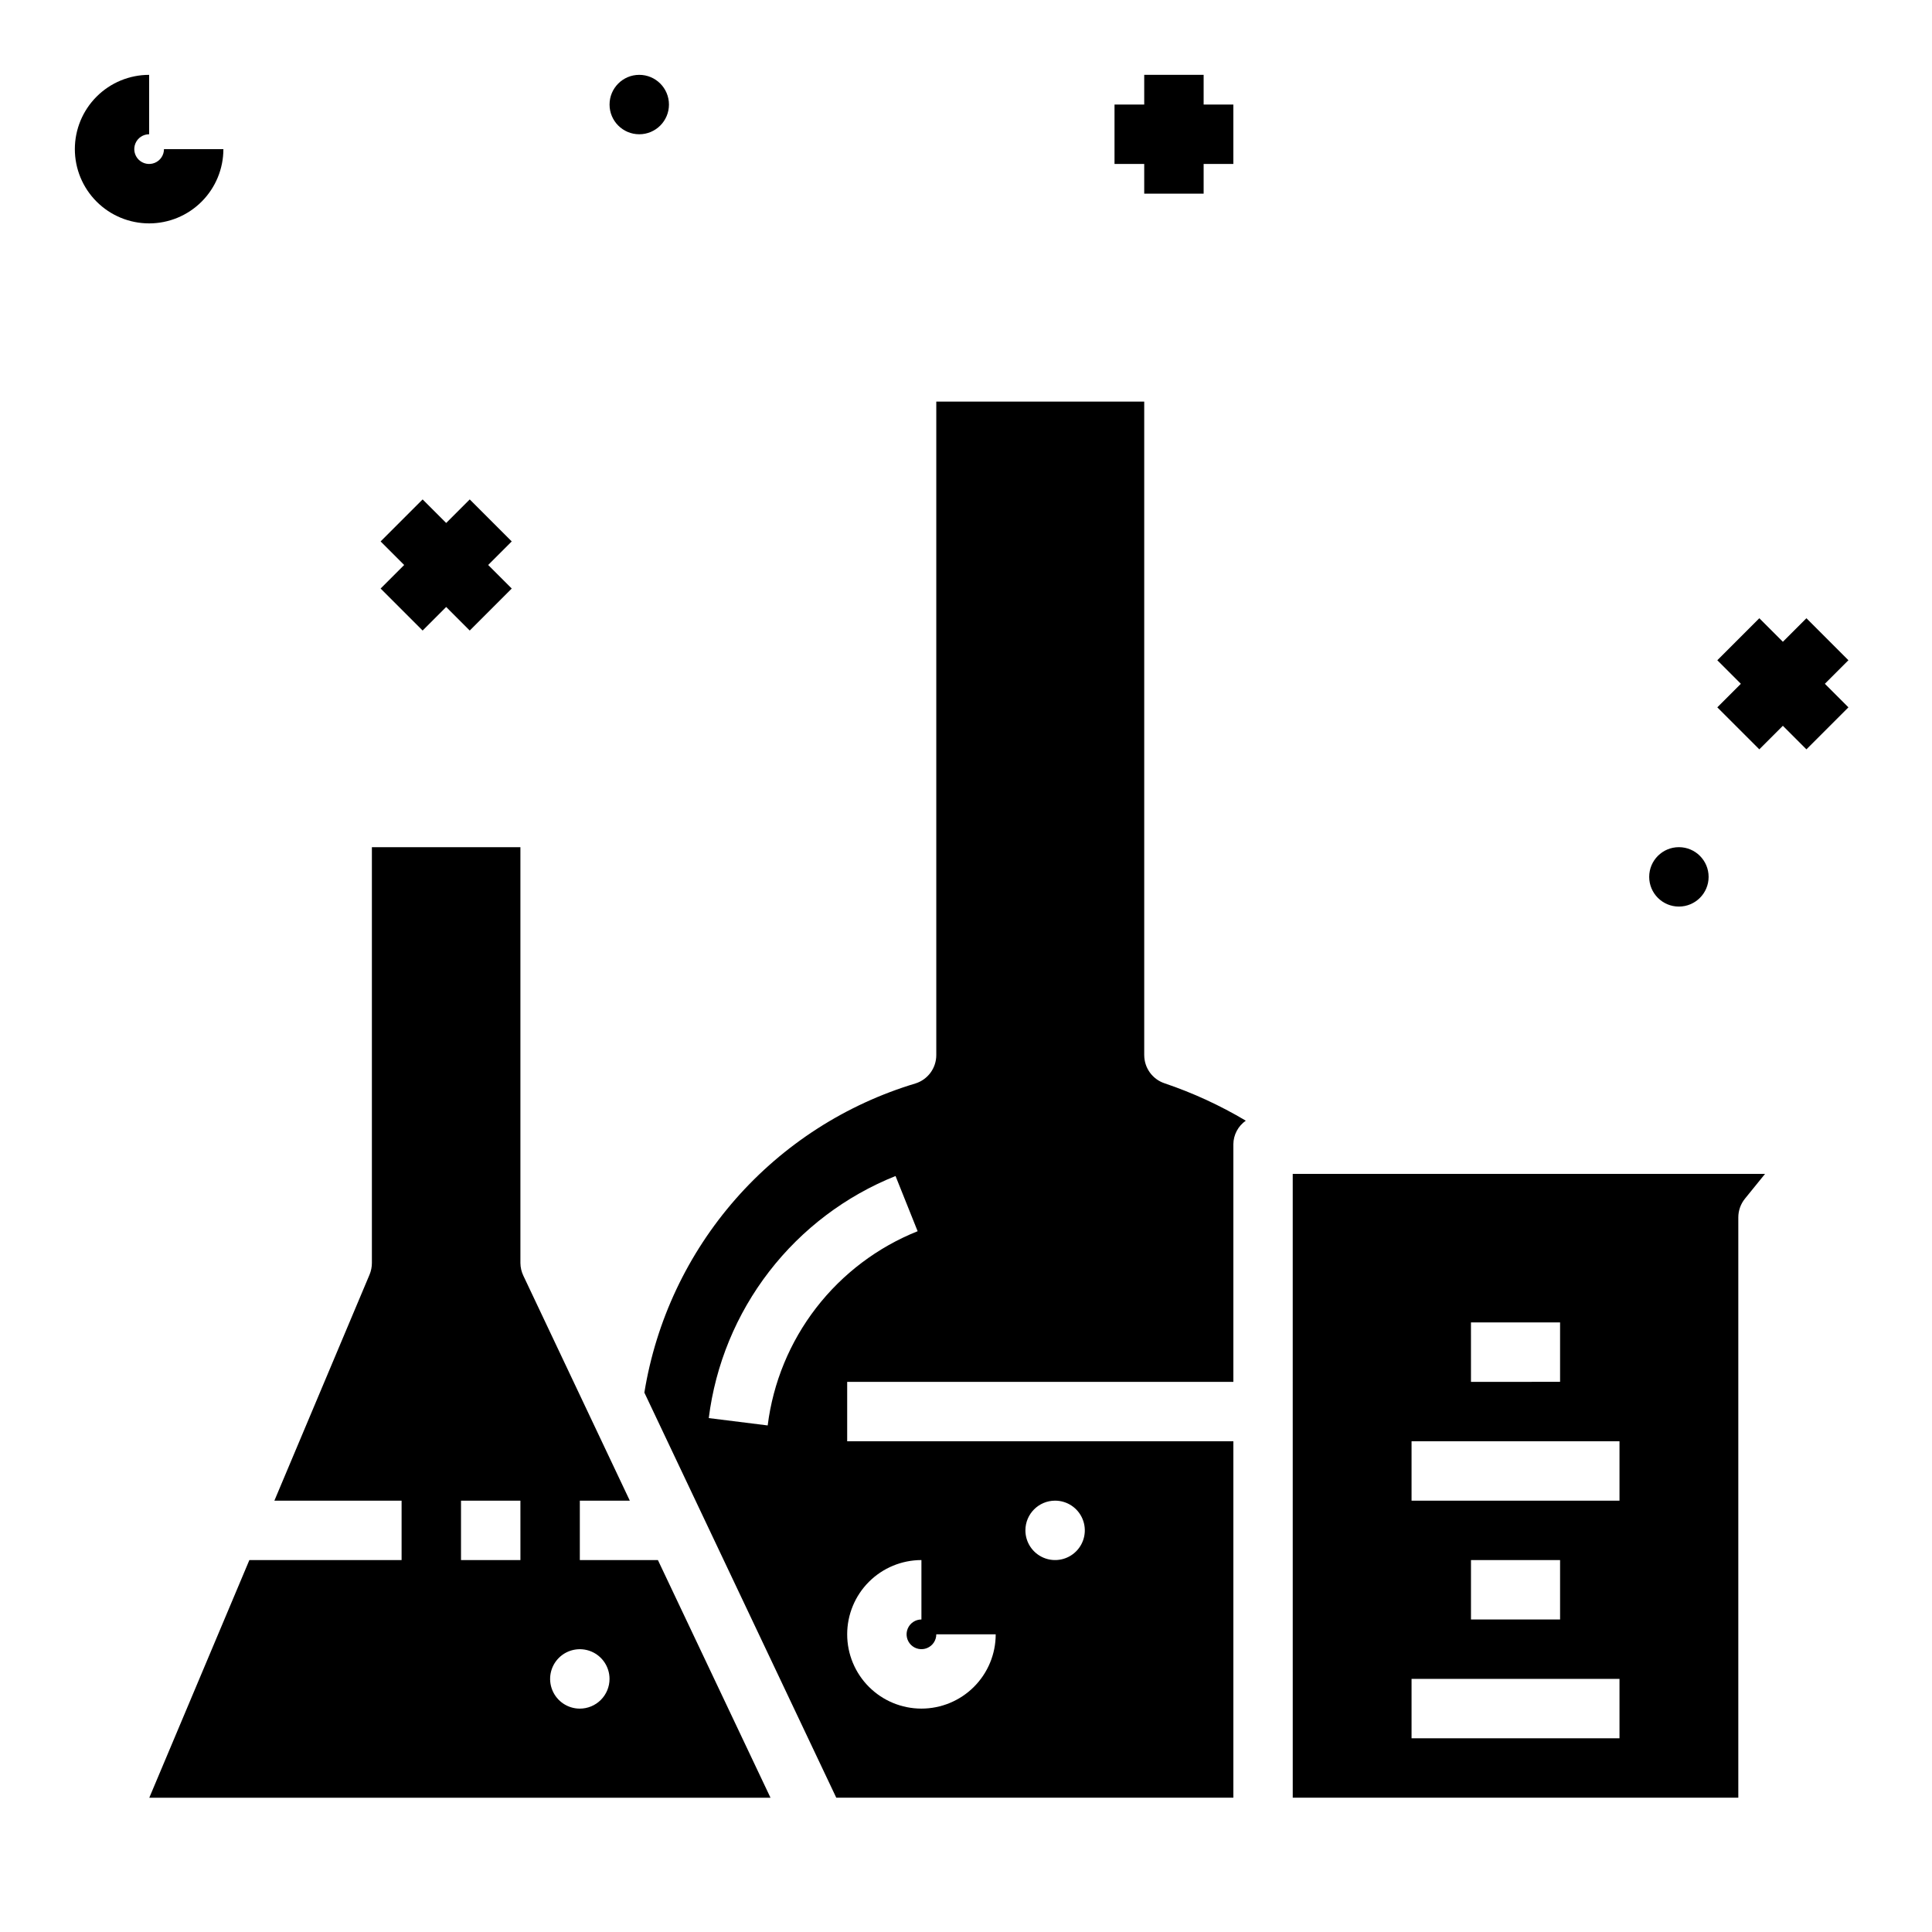
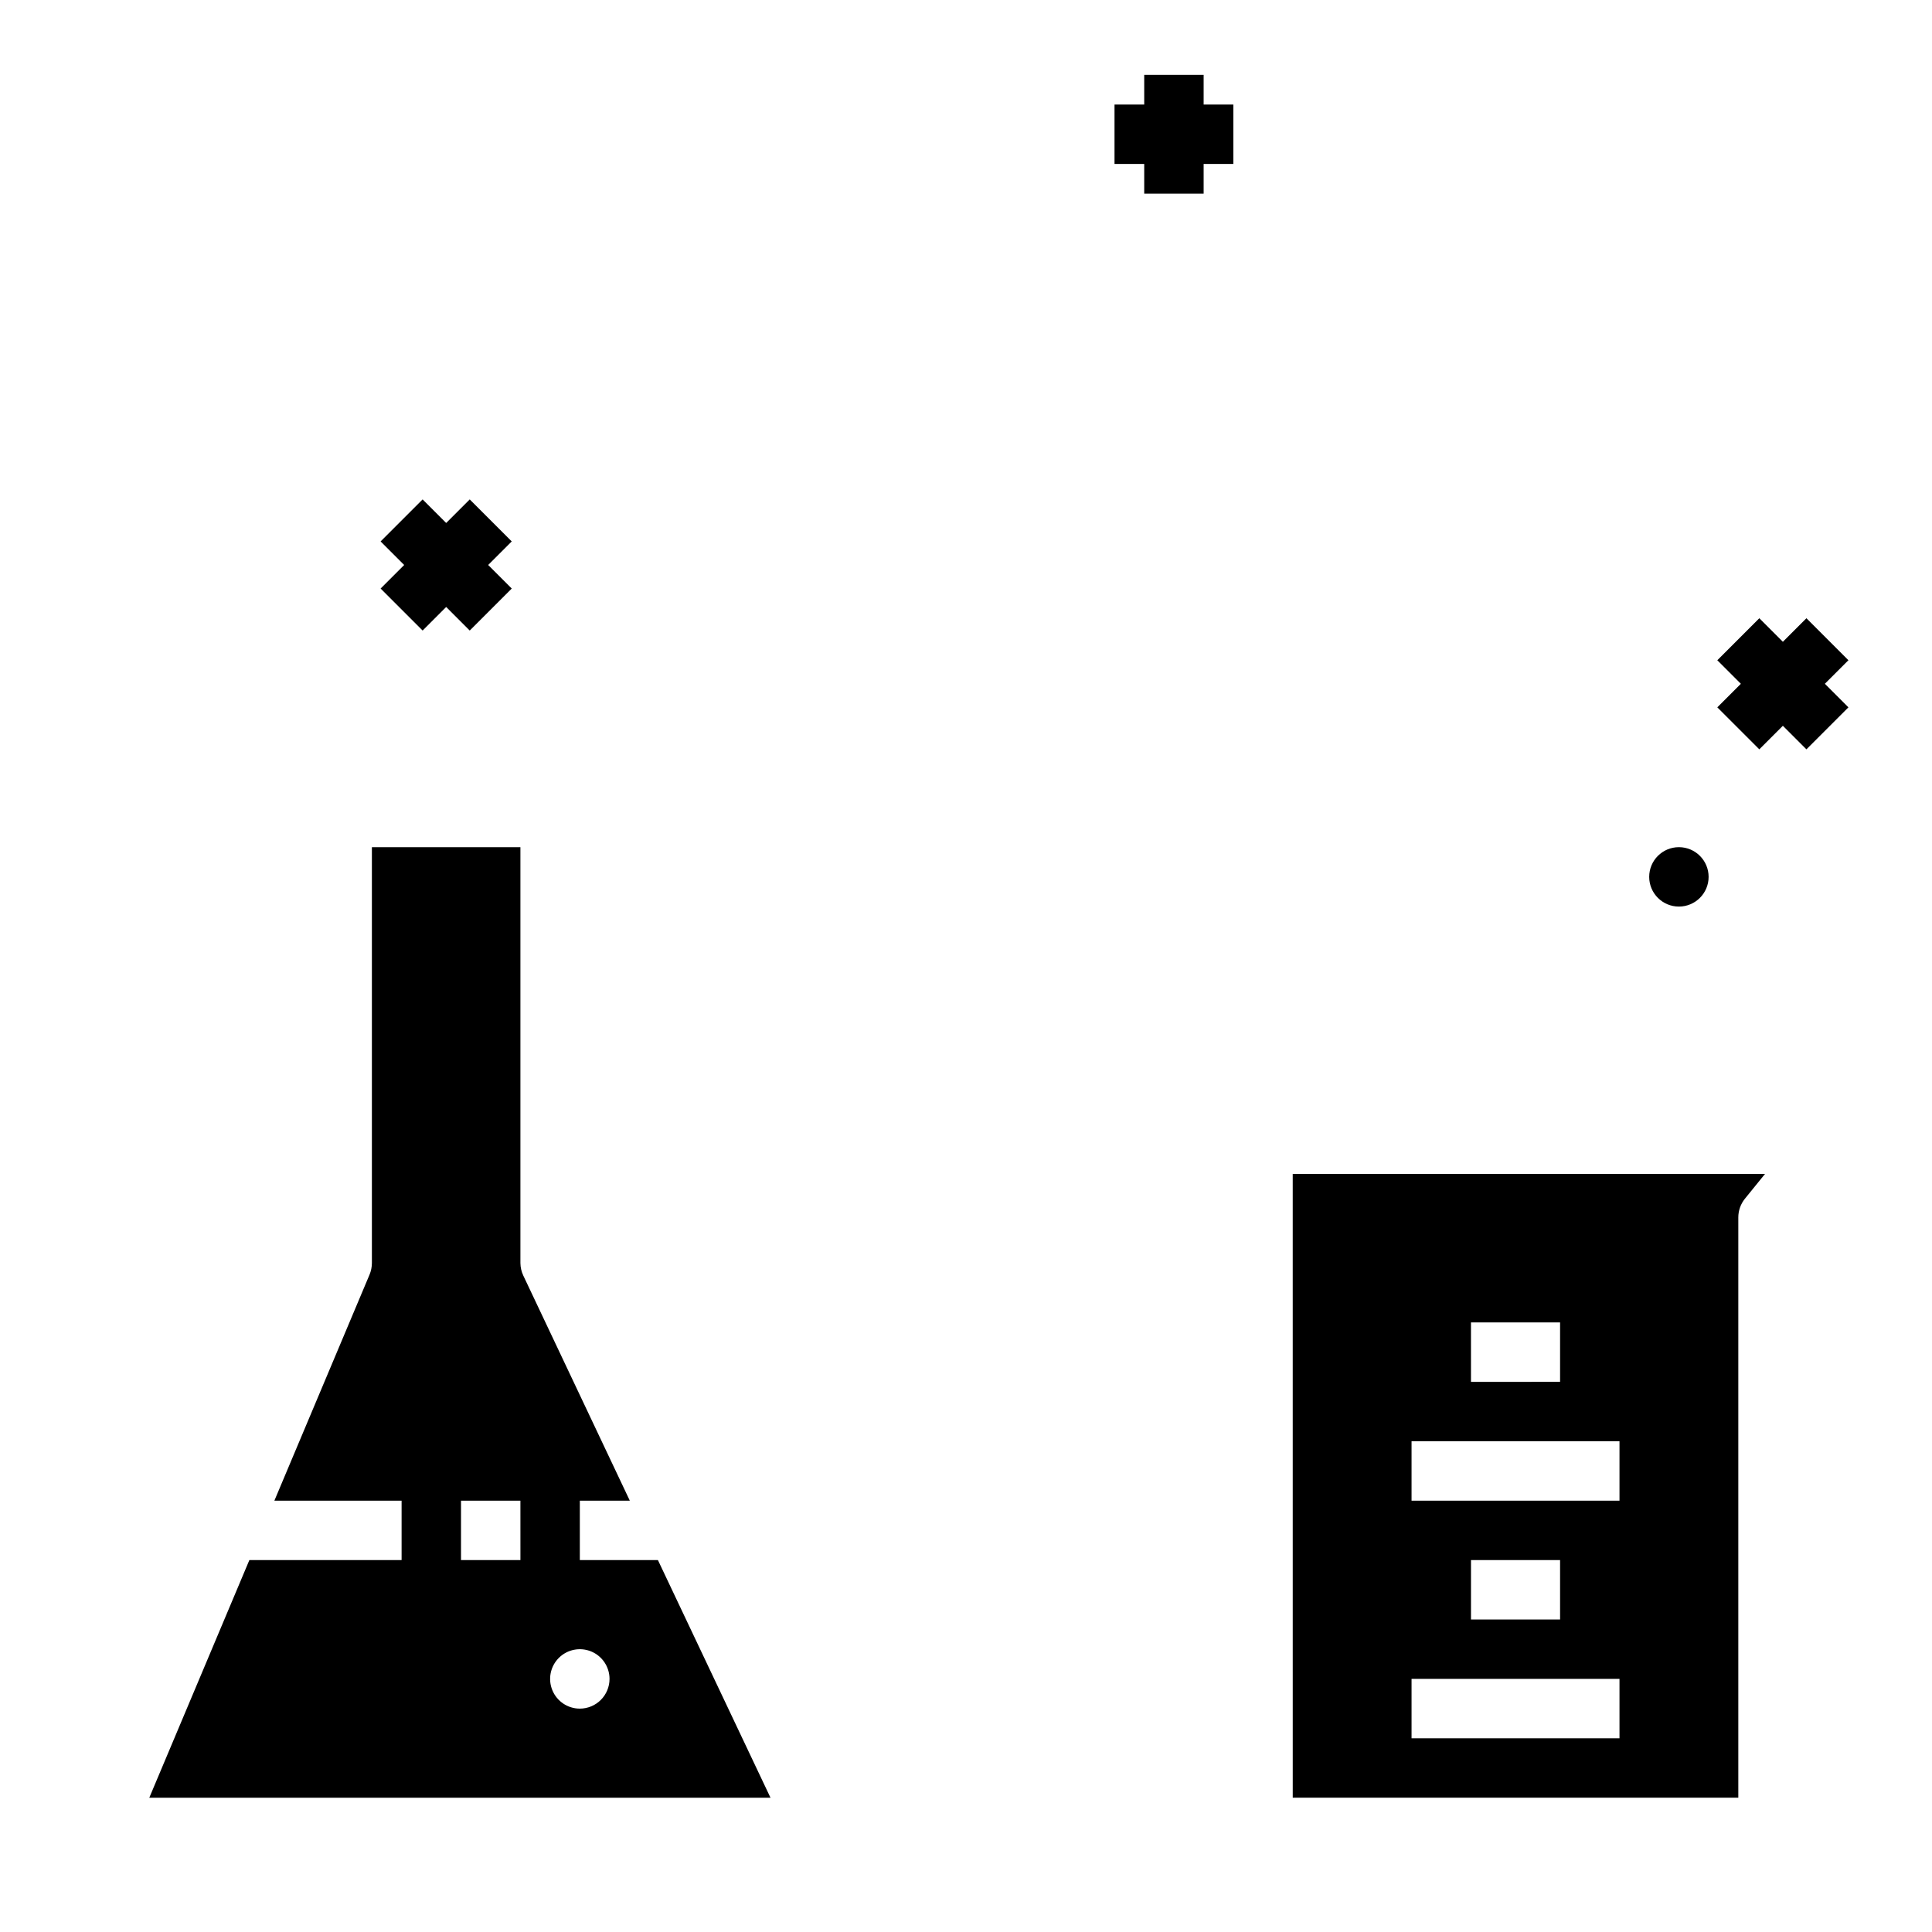
<svg xmlns="http://www.w3.org/2000/svg" fill="#000000" width="800px" height="800px" version="1.1" viewBox="144 144 512 512">
  <g>
    <path d="m486.59 620.41h118.08v-153.79c0-1.809 0.625-3.559 1.762-4.961l5.324-6.566h-125.17zm47.23-125.95h23.617v15.742l-23.613 0.004zm-15.742 31.488h55.105v15.742l-55.105 0.004zm39.359 31.488v15.742l-23.613 0.004v-15.746zm-39.359 31.488h55.105v15.742l-55.105 0.004z" />
    <path d="m297.66 557.44v-15.742h13.25l-28.207-59.605c-0.508-1.055-0.777-2.203-0.789-3.371v-110.21h-39.359v110.21c-0.004 1.047-0.211 2.086-0.613 3.055l-25.23 59.922h33.715v15.742h-40.344l-26.52 62.977h164.63l-29.836-62.977zm-15.742 0h-15.746v-15.742h15.742zm15.742 39.359v0.004c-3.188 0-6.055-1.918-7.273-4.859-1.219-2.945-0.547-6.328 1.707-8.582 2.25-2.25 5.637-2.922 8.578-1.707 2.941 1.219 4.859 4.09 4.859 7.273 0 2.09-0.832 4.09-2.305 5.566-1.477 1.477-3.481 2.309-5.566 2.309z" />
-     <path d="m447.23 423.61v-173.18h-55.105v173.18c0 3.438-2.231 6.481-5.508 7.512-18.457 5.543-34.984 16.164-47.691 30.652-12.703 14.488-21.078 32.258-24.164 51.277l50.859 107.36h105.23v-94.465h-102.34v-15.742h102.34v-62.977c0.027-2.488 1.258-4.809 3.297-6.234-6.816-4.055-14.039-7.383-21.555-9.918-3.203-1.078-5.359-4.082-5.359-7.465zm-23.617 118.08c3.184 0 6.055 1.918 7.273 4.859 1.219 2.941 0.547 6.328-1.707 8.578-2.25 2.25-5.637 2.926-8.578 1.707-2.941-1.219-4.859-4.09-4.859-7.273 0-4.348 3.523-7.871 7.871-7.871zm-35.426 15.742v15.742l0.004 0.004c-1.594 0-3.027 0.957-3.637 2.43-0.609 1.469-0.273 3.164 0.852 4.289s2.82 1.461 4.289 0.852c1.473-0.609 2.43-2.043 2.43-3.637h15.746c0 5.223-2.074 10.227-5.766 13.918-3.691 3.691-8.695 5.766-13.914 5.766s-10.227-2.074-13.918-5.766c-3.691-3.691-5.762-8.695-5.762-13.918 0-5.219 2.07-10.223 5.762-13.914 3.691-3.691 8.699-5.766 13.918-5.766zm-40.746-35.676-15.613-1.949c1.77-14.141 7.293-27.547 15.996-38.828 8.707-11.281 20.273-20.023 33.5-25.324l5.856 14.625 0.004 0.004c-10.621 4.246-19.906 11.262-26.895 20.312-6.988 9.055-11.426 19.812-12.844 31.16z" />
-     <path d="m203.2 183.52h-15.746c0 1.59-0.957 3.027-2.43 3.633-1.469 0.609-3.164 0.273-4.289-0.852s-1.461-2.82-0.852-4.289c0.609-1.473 2.043-2.43 3.637-2.43v-15.746c-5.223 0-10.227 2.074-13.918 5.766-3.691 3.691-5.766 8.695-5.766 13.918 0 5.219 2.074 10.223 5.766 13.914 3.691 3.691 8.695 5.766 13.918 5.766 5.219 0 10.223-2.074 13.914-5.766s5.766-8.695 5.766-13.914z" />
    <path d="m447.23 195.32h15.746v-7.871h7.871v-15.742h-7.871v-7.875h-15.746v7.875h-7.871v15.742h7.871z" />
    <path d="m256 311.1 6.242-6.246 6.242 6.246 11.133-11.133-6.246-6.242 6.246-6.242-11.133-11.133-6.242 6.242-6.242-6.242-11.133 11.133 6.242 6.242-6.242 6.242z" />
    <path d="m633.85 318.97-11.129-11.133-6.242 6.242-6.242-6.242-11.133 11.133 6.242 6.242-6.242 6.242 11.133 11.129 6.242-6.242 6.242 6.242 11.129-11.129-6.242-6.242z" />
-     <path d="m321.28 171.71c0 4.348-3.523 7.871-7.871 7.871s-7.871-3.523-7.871-7.871c0-4.348 3.523-7.875 7.871-7.875s7.871 3.527 7.871 7.875" />
    <path d="m596.8 376.38c0 4.348-3.527 7.871-7.875 7.871-4.348 0-7.871-3.523-7.871-7.871 0-4.348 3.523-7.871 7.871-7.871 4.348 0 7.875 3.523 7.875 7.871" />
  </g>
</svg>